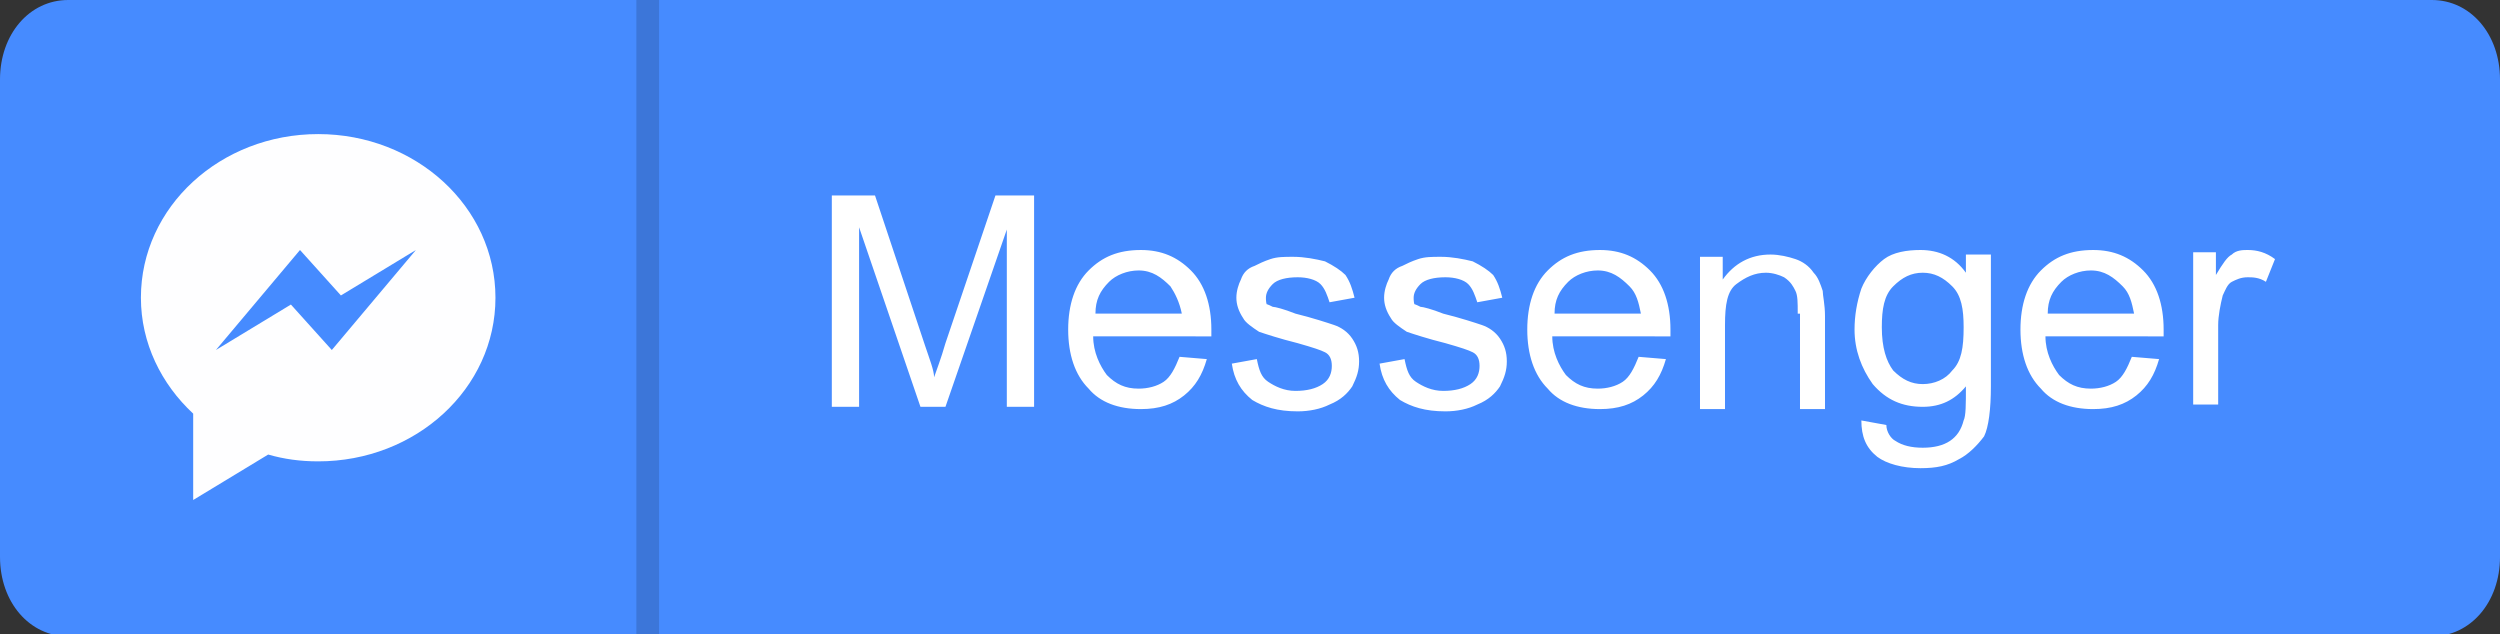
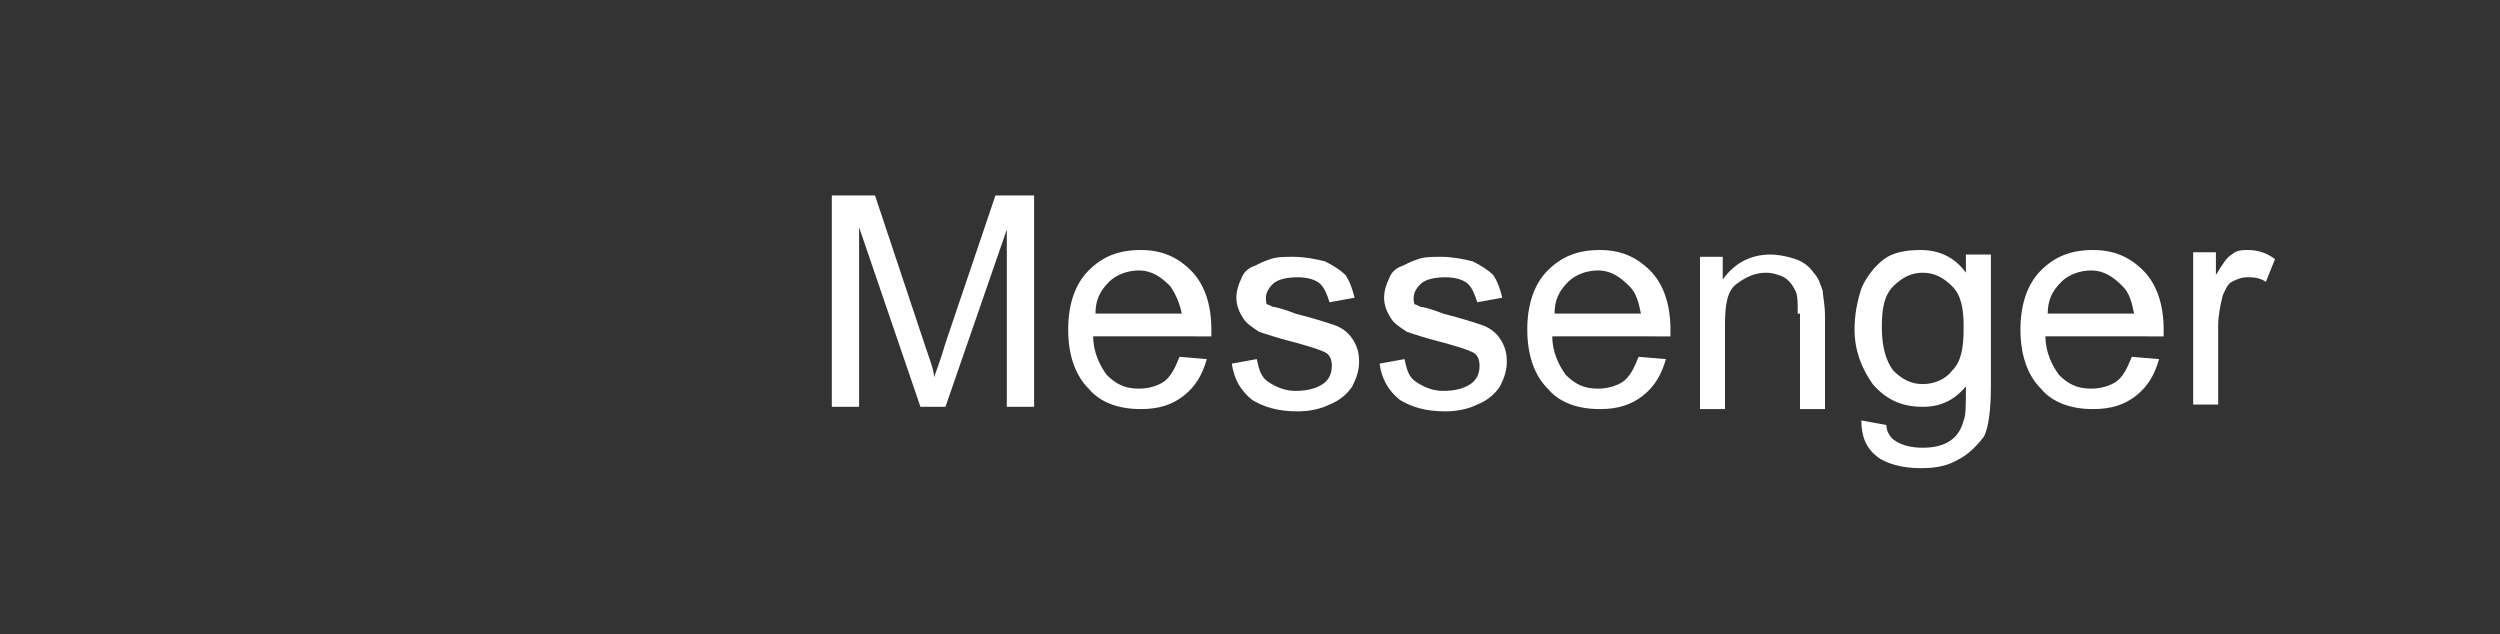
<svg xmlns="http://www.w3.org/2000/svg" version="1.1" id="Layer_1" x="0px" y="0px" width="110px" height="27.9px" viewBox="-310.8 441.6 110 27.9" enable-background="new -310.8 441.6 110 27.9" xml:space="preserve">
  <rect x="-310.8" y="441.6" width="110" height="27.9" fill="#333333" stroke="none" />
-   <path fill="#468BFF" d="M-307.8,441.6h104c1.7,0,3,1.5,3,3.5v21c0,2-1.3,3.5-3,3.5h-104c-1.7,0-3-1.5-3-3.5v-21  C-310.8,443.1-309.5,441.6-307.8,441.6z" />
-   <path opacity="0.15" enable-background="new    " d="M-282.8,441.6h1v28h-1V441.6z" />
-   <path opacity="0.99" fill="#FFFFFF" enable-background="new    " d="M-296.8,447.5c-4.3,0-7.8,3.2-7.8,7.2c0,2,0.9,3.8,2.3,5.1v3.8  l3.3-2c0.7,0.2,1.4,0.3,2.2,0.3c4.3,0,7.8-3.2,7.8-7.2C-289,450.7-292.5,447.5-296.8,447.5z M-296.2,457l-1.8-2l-3.3,2l3.7-4.4  l1.8,2l3.3-2L-296.2,457z" />
  <path fill="#FFFFFF" d="M-211.1,454c-0.3-0.2-0.6-0.2-0.8-0.2c-0.3,0-0.5,0.1-0.7,0.2c-0.2,0.1-0.3,0.4-0.4,0.6  c-0.1,0.4-0.2,0.9-0.2,1.3v3.5h-1.1v-6.7h1v1c0.3-0.5,0.5-0.8,0.7-0.9c0.2-0.2,0.5-0.2,0.7-0.2c0.4,0,0.8,0.1,1.2,0.4L-211.1,454z   M-220.8,456.4c0,0.7,0.3,1.3,0.6,1.7c0.4,0.4,0.8,0.6,1.4,0.6c0.4,0,0.8-0.1,1.1-0.3s0.5-0.6,0.7-1.1l1.2,0.1  c-0.2,0.7-0.5,1.2-1,1.6c-0.5,0.4-1.1,0.6-1.9,0.6c-1,0-1.8-0.3-2.3-0.9c-0.6-0.6-0.9-1.5-0.9-2.6s0.3-2,0.9-2.6s1.3-0.9,2.3-0.9  c0.9,0,1.6,0.3,2.2,0.9c0.6,0.6,0.9,1.5,0.9,2.6c0,0.1,0,0.2,0,0.3L-220.8,456.4L-220.8,456.4z M-217.4,454.2  c-0.4-0.4-0.8-0.7-1.4-0.7c-0.5,0-1,0.2-1.3,0.5c-0.4,0.4-0.6,0.8-0.6,1.4h3.8C-217,454.9-217.1,454.5-217.4,454.2z M-224.6,461.8  c-0.5,0.3-1,0.4-1.7,0.4c-0.8,0-1.5-0.2-1.9-0.5c-0.5-0.4-0.7-0.9-0.7-1.6l1.1,0.2c0,0.3,0.2,0.6,0.4,0.7c0.3,0.2,0.7,0.3,1.2,0.3  s0.9-0.1,1.2-0.3c0.3-0.2,0.5-0.5,0.6-0.9c0.1-0.2,0.1-0.7,0.1-1.5c-0.5,0.6-1.1,0.9-1.9,0.9c-0.9,0-1.6-0.3-2.2-1  c-0.5-0.7-0.8-1.5-0.8-2.4c0-0.6,0.1-1.2,0.3-1.8c0.2-0.5,0.6-1,1-1.3s1-0.4,1.6-0.4c0.8,0,1.5,0.3,2,1v-0.8h1.1v5.8  c0,1-0.1,1.8-0.3,2.2C-223.8,461.2-224.2,461.6-224.6,461.8z M-224.9,454.2c-0.4-0.4-0.8-0.6-1.3-0.6s-0.9,0.2-1.3,0.6  c-0.4,0.4-0.5,1-0.5,1.8c0,0.9,0.2,1.5,0.5,1.9c0.4,0.4,0.8,0.6,1.3,0.6s1-0.2,1.3-0.6c0.4-0.4,0.5-1,0.5-1.9  C-224.4,455.2-224.5,454.6-224.9,454.2z M-231.7,455.4c0-0.5,0-0.8-0.1-1s-0.2-0.4-0.5-0.6c-0.2-0.1-0.5-0.2-0.8-0.2  c-0.5,0-0.9,0.2-1.3,0.5s-0.5,0.9-0.5,1.8v3.7h-1.1v-6.7h1v1c0.5-0.7,1.2-1.1,2.1-1.1c0.4,0,0.8,0.1,1.1,0.2  c0.3,0.1,0.6,0.3,0.8,0.6c0.2,0.2,0.3,0.5,0.4,0.8c0,0.2,0.1,0.6,0.1,1.1v4.1h-1.1v-4.2L-231.7,455.4L-231.7,455.4z M-242.5,456.4  c0,0.7,0.3,1.3,0.6,1.7c0.4,0.4,0.8,0.6,1.4,0.6c0.4,0,0.8-0.1,1.1-0.3c0.3-0.2,0.5-0.6,0.7-1.1l1.2,0.1c-0.2,0.7-0.5,1.2-1,1.6  c-0.5,0.4-1.1,0.6-1.9,0.6c-1,0-1.8-0.3-2.3-0.9c-0.6-0.6-0.9-1.5-0.9-2.6s0.3-2,0.9-2.6s1.3-0.9,2.3-0.9c0.9,0,1.6,0.3,2.2,0.9  c0.6,0.6,0.9,1.5,0.9,2.6c0,0.1,0,0.2,0,0.3L-242.5,456.4L-242.5,456.4z M-239.1,454.2c-0.4-0.4-0.8-0.7-1.4-0.7  c-0.5,0-1,0.2-1.3,0.5c-0.4,0.4-0.6,0.8-0.6,1.4h3.8C-238.7,454.9-238.8,454.5-239.1,454.2z M-248.3,455.1c0.1,0,0.5,0.1,1,0.3  c0.8,0.2,1.4,0.4,1.7,0.5c0.3,0.1,0.6,0.3,0.8,0.6c0.2,0.3,0.3,0.6,0.3,1s-0.1,0.7-0.3,1.1c-0.2,0.3-0.5,0.6-1,0.8  c-0.4,0.2-0.9,0.3-1.4,0.3c-0.9,0-1.5-0.2-2-0.5c-0.5-0.4-0.8-0.9-0.9-1.6l1.1-0.2c0.1,0.5,0.2,0.8,0.5,1s0.7,0.4,1.2,0.4  s0.9-0.1,1.2-0.3c0.3-0.2,0.4-0.5,0.4-0.8s-0.1-0.5-0.3-0.6c-0.2-0.1-0.5-0.2-1.2-0.4c-0.8-0.2-1.4-0.4-1.7-0.5  c-0.3-0.2-0.6-0.4-0.7-0.6c-0.2-0.3-0.3-0.6-0.3-0.9s0.1-0.6,0.2-0.8c0.1-0.3,0.3-0.5,0.6-0.6c0.2-0.1,0.4-0.2,0.7-0.3  c0.3-0.1,0.6-0.1,1-0.1c0.5,0,1,0.1,1.4,0.2c0.4,0.2,0.7,0.4,0.9,0.6c0.2,0.3,0.3,0.6,0.4,1l-1.1,0.2c-0.1-0.3-0.2-0.6-0.4-0.8  c-0.2-0.2-0.6-0.3-1-0.3c-0.5,0-0.9,0.1-1.1,0.3s-0.3,0.4-0.3,0.6c0,0.1,0,0.3,0.1,0.4C-248.7,454.9-248.5,455-248.3,455.1z   M-254.8,455.1c0.1,0,0.5,0.1,1,0.3c0.8,0.2,1.4,0.4,1.7,0.5c0.3,0.1,0.6,0.3,0.8,0.6c0.2,0.3,0.3,0.6,0.3,1s-0.1,0.7-0.3,1.1  c-0.2,0.3-0.5,0.6-1,0.8c-0.4,0.2-0.9,0.3-1.4,0.3c-0.9,0-1.5-0.2-2-0.5c-0.5-0.4-0.8-0.9-0.9-1.6l1.1-0.2c0.1,0.5,0.2,0.8,0.5,1  s0.7,0.4,1.2,0.4s0.9-0.1,1.2-0.3c0.3-0.2,0.4-0.5,0.4-0.8s-0.1-0.5-0.3-0.6c-0.2-0.1-0.5-0.2-1.2-0.4c-0.8-0.2-1.4-0.4-1.7-0.5  c-0.3-0.2-0.6-0.4-0.7-0.6c-0.2-0.3-0.3-0.6-0.3-0.9s0.1-0.6,0.2-0.8c0.1-0.3,0.3-0.5,0.6-0.6c0.2-0.1,0.4-0.2,0.7-0.3  c0.3-0.1,0.6-0.1,1-0.1c0.5,0,1,0.1,1.4,0.2c0.4,0.2,0.7,0.4,0.9,0.6c0.2,0.3,0.3,0.6,0.4,1l-1.1,0.2c-0.1-0.3-0.2-0.6-0.4-0.8  c-0.2-0.2-0.6-0.3-1-0.3c-0.5,0-0.9,0.1-1.1,0.3s-0.3,0.4-0.3,0.6c0,0.1,0,0.3,0.1,0.4C-255.2,454.9-255,455-254.8,455.1z   M-262.7,456.4c0,0.7,0.3,1.3,0.6,1.7c0.4,0.4,0.8,0.6,1.4,0.6c0.4,0,0.8-0.1,1.1-0.3s0.5-0.6,0.7-1.1l1.2,0.1  c-0.2,0.7-0.5,1.2-1,1.6c-0.5,0.4-1.1,0.6-1.9,0.6c-1,0-1.8-0.3-2.3-0.9c-0.6-0.6-0.9-1.5-0.9-2.6s0.3-2,0.9-2.6s1.3-0.9,2.3-0.9  c0.9,0,1.6,0.3,2.2,0.9c0.6,0.6,0.9,1.5,0.9,2.6c0,0.1,0,0.2,0,0.3L-262.7,456.4L-262.7,456.4z M-259.3,454.2  c-0.4-0.4-0.8-0.7-1.4-0.7c-0.5,0-1,0.2-1.3,0.5c-0.4,0.4-0.6,0.8-0.6,1.4h3.8C-258.9,454.9-259.1,454.5-259.3,454.2z M-266.5,451.7  l-2.7,7.8h-1.1l-2.7-7.9v7.9h-1.2v-9.3h1.9l2.2,6.6c0.2,0.6,0.4,1.1,0.4,1.4c0.1-0.3,0.3-0.8,0.5-1.5l2.2-6.5h1.7v9.3h-1.2  L-266.5,451.7L-266.5,451.7z" />
</svg>